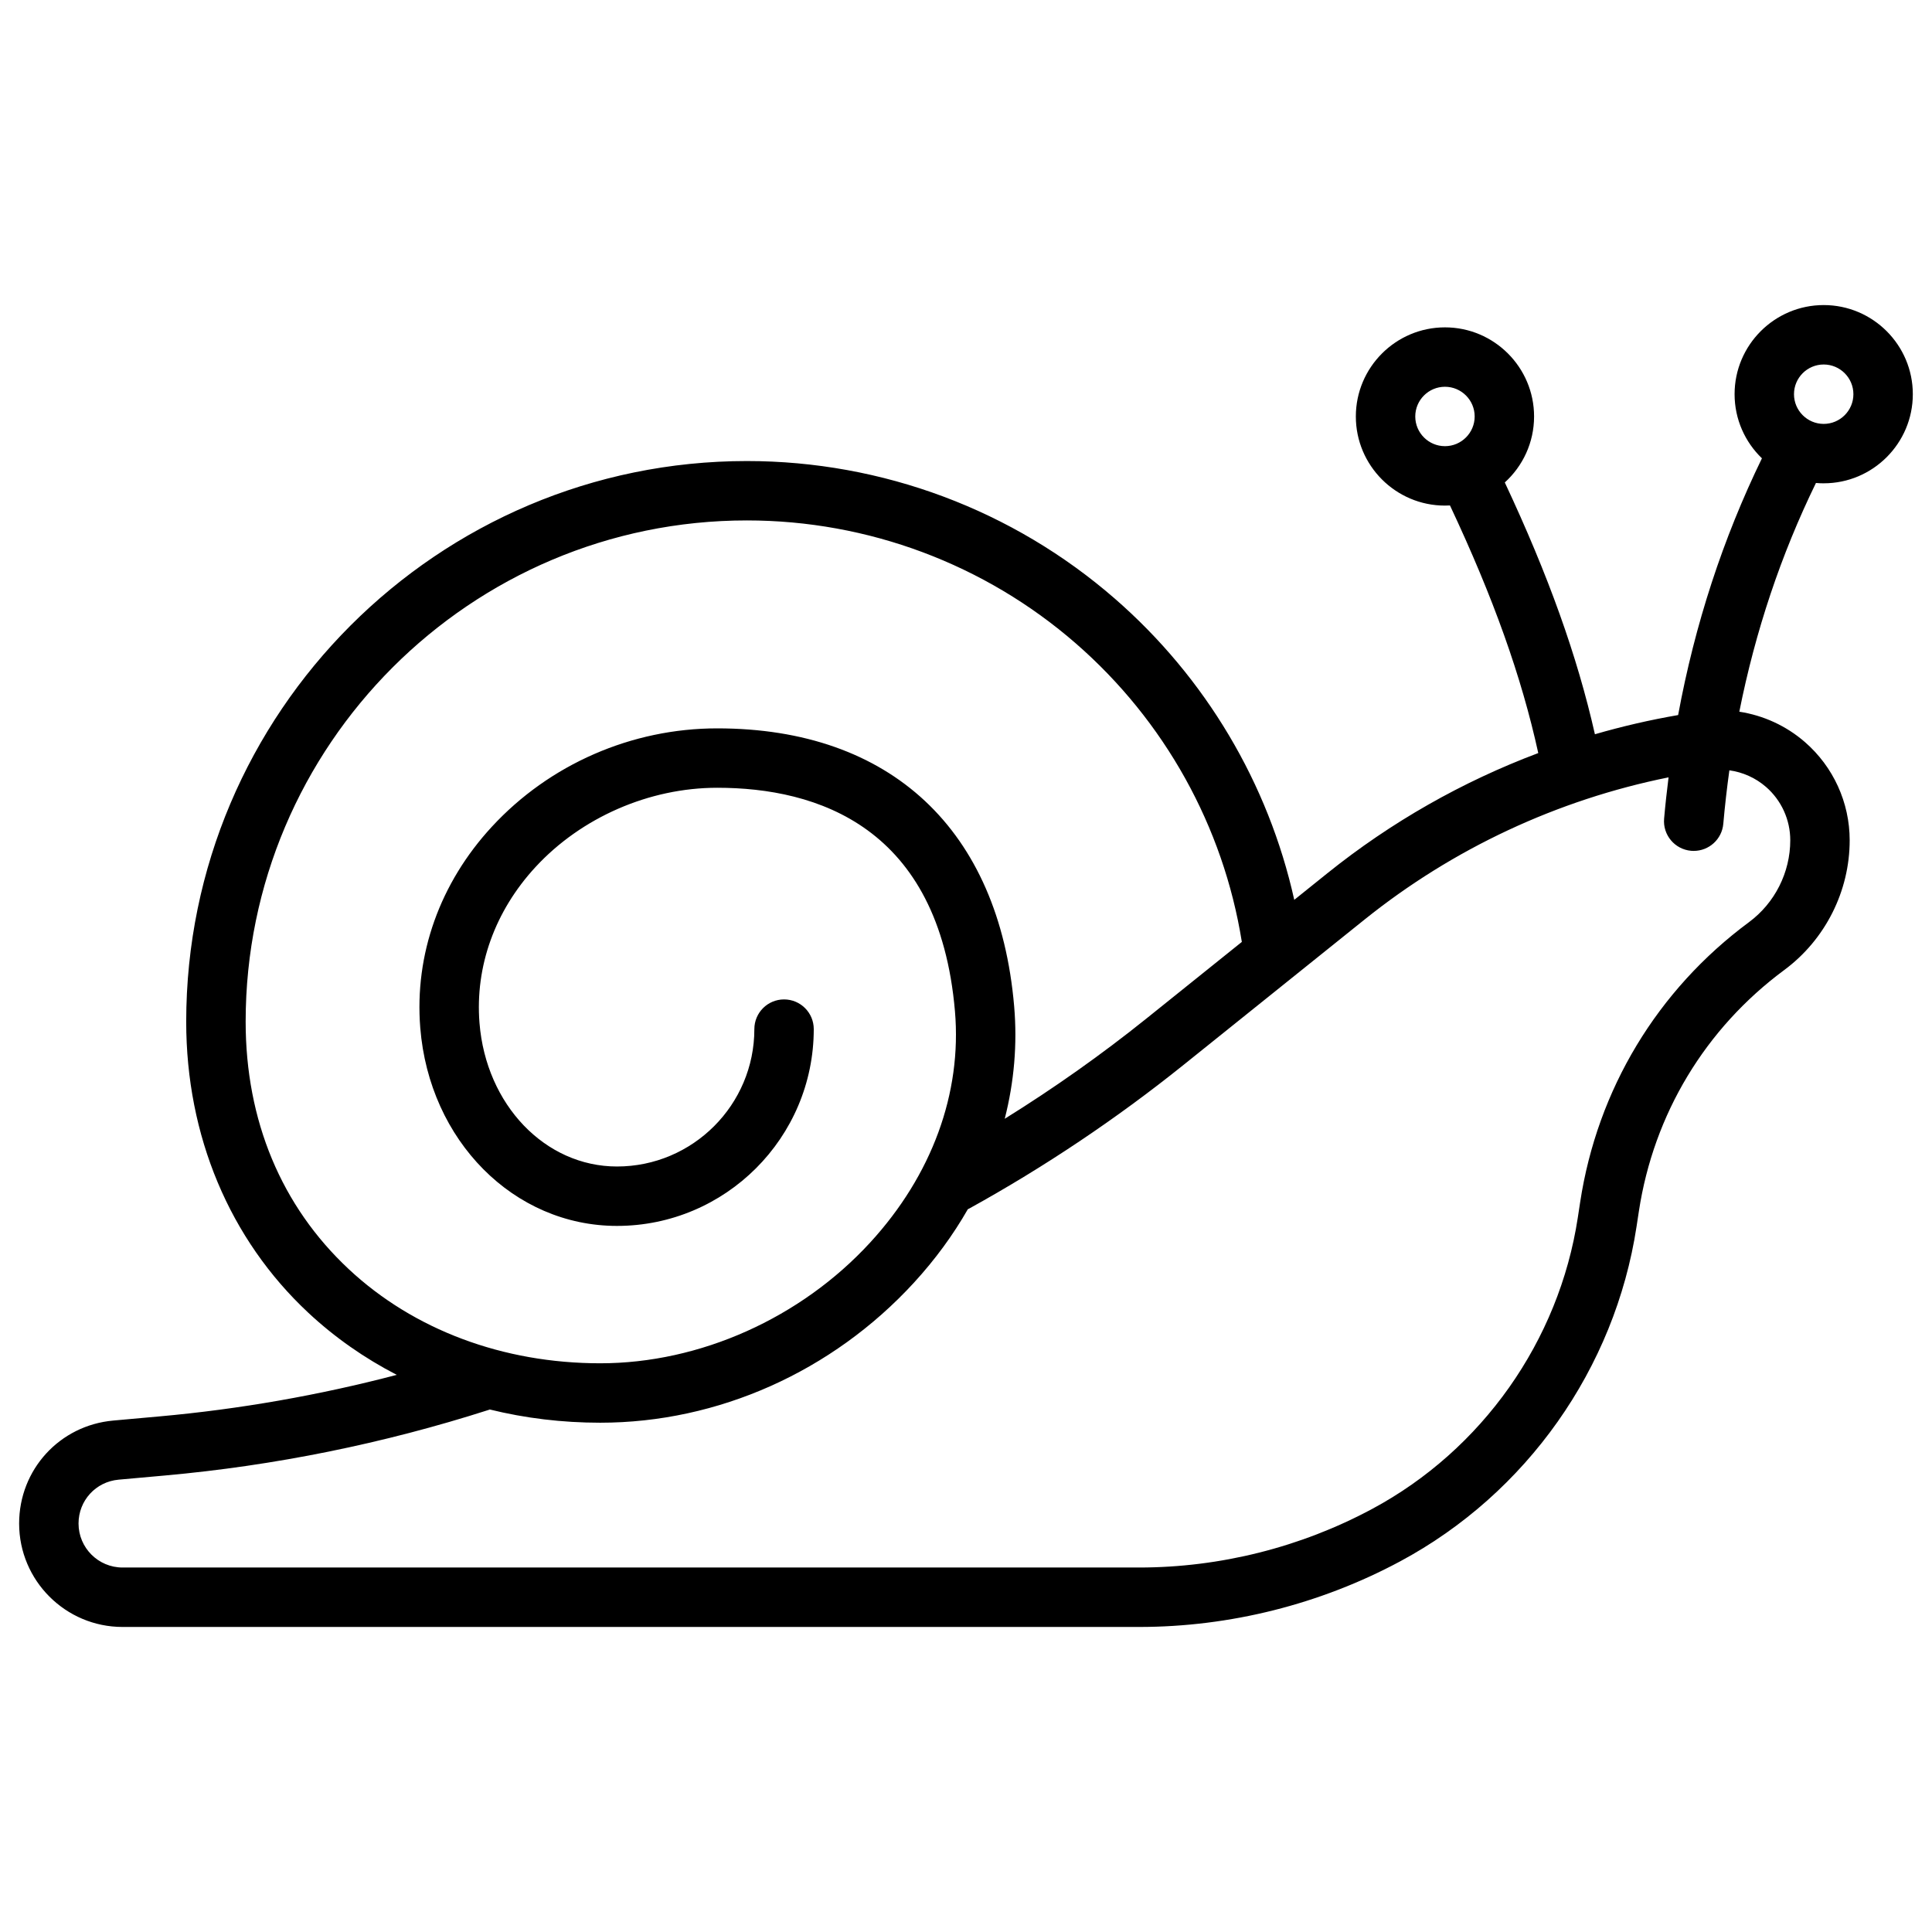
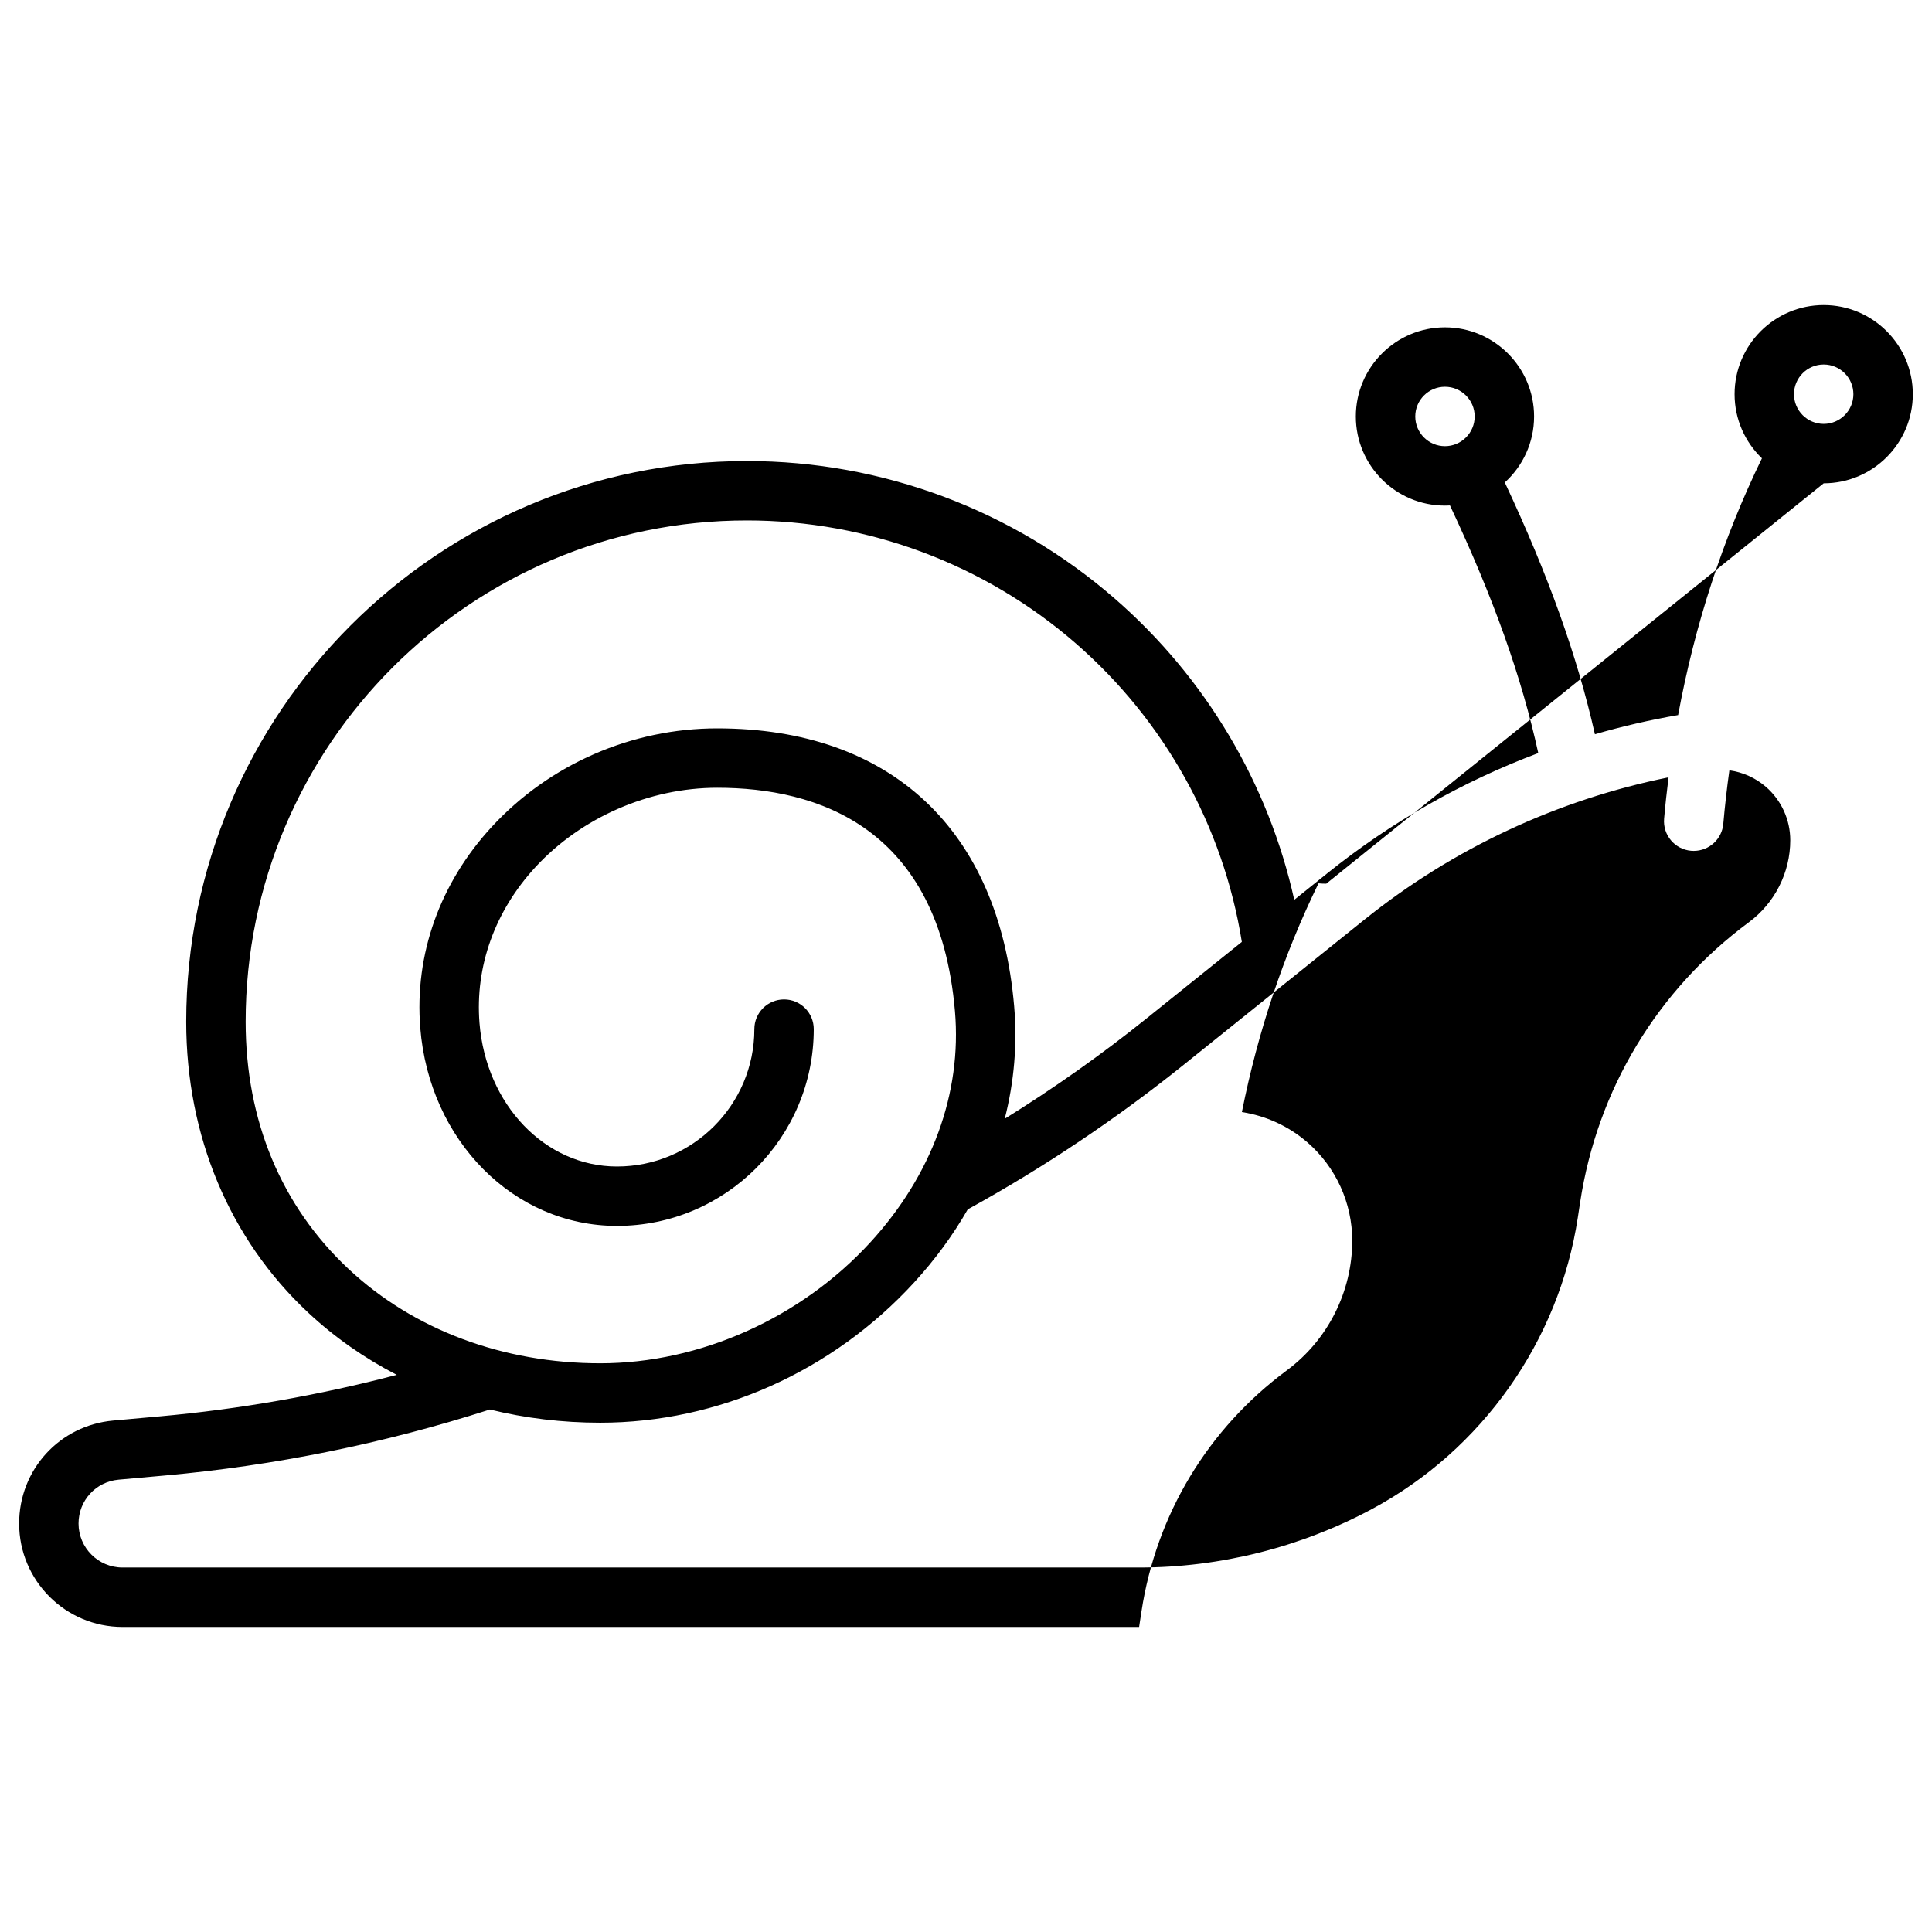
<svg xmlns="http://www.w3.org/2000/svg" fill="#000000" width="800px" height="800px" version="1.1" viewBox="144 144 512 512">
-   <path d="m627.3 272.08c13.023 0 23.617-10.594 23.617-23.617 0-13.023-10.594-23.617-23.617-23.617-13.023 0-23.617 10.594-23.617 23.617 0 6.668 2.785 12.699 7.246 16.996-10.336 21.25-17.777 44.016-22.207 68.039-7.457 1.285-14.82 2.988-22.055 5.086-4.691-20.742-12.301-42.031-23.879-66.73 4.762-4.324 7.758-10.562 7.758-17.484 0-13.023-10.594-23.617-23.617-23.617-13.023 0-23.617 10.594-23.617 23.617 0 13.023 10.594 23.617 23.617 23.617 0.445 0 0.891-0.016 1.328-0.039 11.523 24.5 18.957 45.371 23.398 65.621-20.113 7.562-39 18.285-55.887 31.848l-8.777 7.051c-6.848-30.82-23.465-58.852-47.52-79.797-27.023-23.535-61.66-36.492-97.535-36.492-81.93 0-148.59 66.656-148.59 148.59 0 30.234 11.48 57.613 32.328 77.094 7.008 6.547 14.906 12.066 23.477 16.488-20.605 5.406-41.676 9.102-62.879 11.008l-12.25 1.102c-14.227 1.273-24.953 13.008-24.953 27.289 0 15.113 12.293 27.41 27.406 27.41h269.4c24.062 0 47.988-6.012 69.191-17.391 33.492-17.973 56.906-51.133 62.633-88.711l0.621-4.07c3.922-25.742 17.609-48.449 38.543-63.938 10.844-8.031 17.32-20.875 17.32-34.367 0-9.992-4.328-19.484-11.871-26.035-4.969-4.316-11.008-7.059-17.375-8.039 4.258-21.375 11.051-41.656 20.309-60.617 0.676 0.059 1.359 0.094 2.051 0.094zm-108.24-17.711c0-4.34 3.531-7.871 7.871-7.871s7.871 3.531 7.871 7.871c0 4.34-3.531 7.871-7.871 7.871s-7.871-3.531-7.871-7.871zm-309.96 160.39c0-73.25 59.59-132.84 132.84-132.84 32.074 0 63.039 11.586 87.195 32.621 23.508 20.473 39.07 48.5 43.965 79.078l-25.277 20.297c-11.938 9.586-24.52 18.469-37.559 26.574 2.492-9.75 3.363-19.789 2.496-29.848-4.023-46.785-32.707-73.617-78.691-73.617-22.66 0-44.426 9.5-59.715 26.062-13.793 14.941-20.531 33.863-18.98 53.285 2.394 29.934 24.805 52.508 52.129 52.508 28.758 0 52.152-23.395 52.152-52.152 0-4.348-3.523-7.871-7.871-7.871s-7.871 3.523-7.871 7.871c0 20.074-16.332 36.406-36.406 36.406-19.035 0-34.699-16.344-36.434-38.02-1.199-14.992 4.074-29.676 14.852-41.348 12.137-13.148 30.133-21 48.145-21 26.418 0 58.793 10.273 63.004 59.223 1.867 21.703-6.109 43.469-22.461 61.285-18.395 20.047-45.137 32.012-71.539 32.012-25.762 0-49.426-8.855-66.641-24.941-17.879-16.703-27.332-39.383-27.332-65.586zm402.89-62.234c4.102 3.562 6.449 8.723 6.449 14.152 0 8.523-4.09 16.637-10.941 21.707-24.297 17.98-40.188 44.34-44.742 74.223l-0.621 4.07c-4.984 32.703-25.363 61.57-54.512 77.211-18.918 10.152-40.273 15.52-61.746 15.52h-269.4c-6.43 0-11.664-5.231-11.664-11.664 0-6.078 4.566-11.07 10.617-11.617l12.25-1.102c29.105-2.613 57.973-8.461 85.805-17.379 0.105-0.035 0.203-0.078 0.309-0.117 9.367 2.309 19.188 3.504 29.273 3.504 31.195 0 61.496-13.527 83.141-37.113 5.609-6.113 10.383-12.645 14.281-19.465 0.117-0.059 0.238-0.109 0.355-0.172 19.945-11.012 39.066-23.828 56.828-38.09l47.949-38.5c23.48-18.852 51.145-31.75 80.566-37.688-0.453 3.621-0.859 7.262-1.18 10.938-0.379 4.332 2.828 8.148 7.156 8.527 0.238 0.016 0.469 0.027 0.699 0.027 4.039 0 7.477-3.09 7.832-7.188 0.418-4.769 0.961-9.492 1.609-14.168 3.551 0.496 6.922 1.984 9.684 4.383zm15.309-111.93c4.34 0 7.871 3.531 7.871 7.871 0 4.34-3.531 7.871-7.871 7.871-4.34 0-7.871-3.531-7.871-7.871-0.004-4.34 3.527-7.871 7.871-7.871z" />
+   <path d="m627.3 272.08c13.023 0 23.617-10.594 23.617-23.617 0-13.023-10.594-23.617-23.617-23.617-13.023 0-23.617 10.594-23.617 23.617 0 6.668 2.785 12.699 7.246 16.996-10.336 21.25-17.777 44.016-22.207 68.039-7.457 1.285-14.82 2.988-22.055 5.086-4.691-20.742-12.301-42.031-23.879-66.73 4.762-4.324 7.758-10.562 7.758-17.484 0-13.023-10.594-23.617-23.617-23.617-13.023 0-23.617 10.594-23.617 23.617 0 13.023 10.594 23.617 23.617 23.617 0.445 0 0.891-0.016 1.328-0.039 11.523 24.5 18.957 45.371 23.398 65.621-20.113 7.562-39 18.285-55.887 31.848l-8.777 7.051c-6.848-30.82-23.465-58.852-47.52-79.797-27.023-23.535-61.66-36.492-97.535-36.492-81.93 0-148.59 66.656-148.59 148.59 0 30.234 11.48 57.613 32.328 77.094 7.008 6.547 14.906 12.066 23.477 16.488-20.605 5.406-41.676 9.102-62.879 11.008l-12.25 1.102c-14.227 1.273-24.953 13.008-24.953 27.289 0 15.113 12.293 27.41 27.406 27.41h269.4l0.621-4.07c3.922-25.742 17.609-48.449 38.543-63.938 10.844-8.031 17.32-20.875 17.32-34.367 0-9.992-4.328-19.484-11.871-26.035-4.969-4.316-11.008-7.059-17.375-8.039 4.258-21.375 11.051-41.656 20.309-60.617 0.676 0.059 1.359 0.094 2.051 0.094zm-108.24-17.711c0-4.34 3.531-7.871 7.871-7.871s7.871 3.531 7.871 7.871c0 4.34-3.531 7.871-7.871 7.871s-7.871-3.531-7.871-7.871zm-309.96 160.39c0-73.25 59.59-132.84 132.84-132.84 32.074 0 63.039 11.586 87.195 32.621 23.508 20.473 39.07 48.5 43.965 79.078l-25.277 20.297c-11.938 9.586-24.52 18.469-37.559 26.574 2.492-9.75 3.363-19.789 2.496-29.848-4.023-46.785-32.707-73.617-78.691-73.617-22.66 0-44.426 9.5-59.715 26.062-13.793 14.941-20.531 33.863-18.98 53.285 2.394 29.934 24.805 52.508 52.129 52.508 28.758 0 52.152-23.395 52.152-52.152 0-4.348-3.523-7.871-7.871-7.871s-7.871 3.523-7.871 7.871c0 20.074-16.332 36.406-36.406 36.406-19.035 0-34.699-16.344-36.434-38.02-1.199-14.992 4.074-29.676 14.852-41.348 12.137-13.148 30.133-21 48.145-21 26.418 0 58.793 10.273 63.004 59.223 1.867 21.703-6.109 43.469-22.461 61.285-18.395 20.047-45.137 32.012-71.539 32.012-25.762 0-49.426-8.855-66.641-24.941-17.879-16.703-27.332-39.383-27.332-65.586zm402.89-62.234c4.102 3.562 6.449 8.723 6.449 14.152 0 8.523-4.09 16.637-10.941 21.707-24.297 17.98-40.188 44.34-44.742 74.223l-0.621 4.07c-4.984 32.703-25.363 61.57-54.512 77.211-18.918 10.152-40.273 15.52-61.746 15.52h-269.4c-6.43 0-11.664-5.231-11.664-11.664 0-6.078 4.566-11.07 10.617-11.617l12.25-1.102c29.105-2.613 57.973-8.461 85.805-17.379 0.105-0.035 0.203-0.078 0.309-0.117 9.367 2.309 19.188 3.504 29.273 3.504 31.195 0 61.496-13.527 83.141-37.113 5.609-6.113 10.383-12.645 14.281-19.465 0.117-0.059 0.238-0.109 0.355-0.172 19.945-11.012 39.066-23.828 56.828-38.09l47.949-38.5c23.48-18.852 51.145-31.75 80.566-37.688-0.453 3.621-0.859 7.262-1.18 10.938-0.379 4.332 2.828 8.148 7.156 8.527 0.238 0.016 0.469 0.027 0.699 0.027 4.039 0 7.477-3.09 7.832-7.188 0.418-4.769 0.961-9.492 1.609-14.168 3.551 0.496 6.922 1.984 9.684 4.383zm15.309-111.93c4.34 0 7.871 3.531 7.871 7.871 0 4.34-3.531 7.871-7.871 7.871-4.34 0-7.871-3.531-7.871-7.871-0.004-4.34 3.527-7.871 7.871-7.871z" />
</svg>